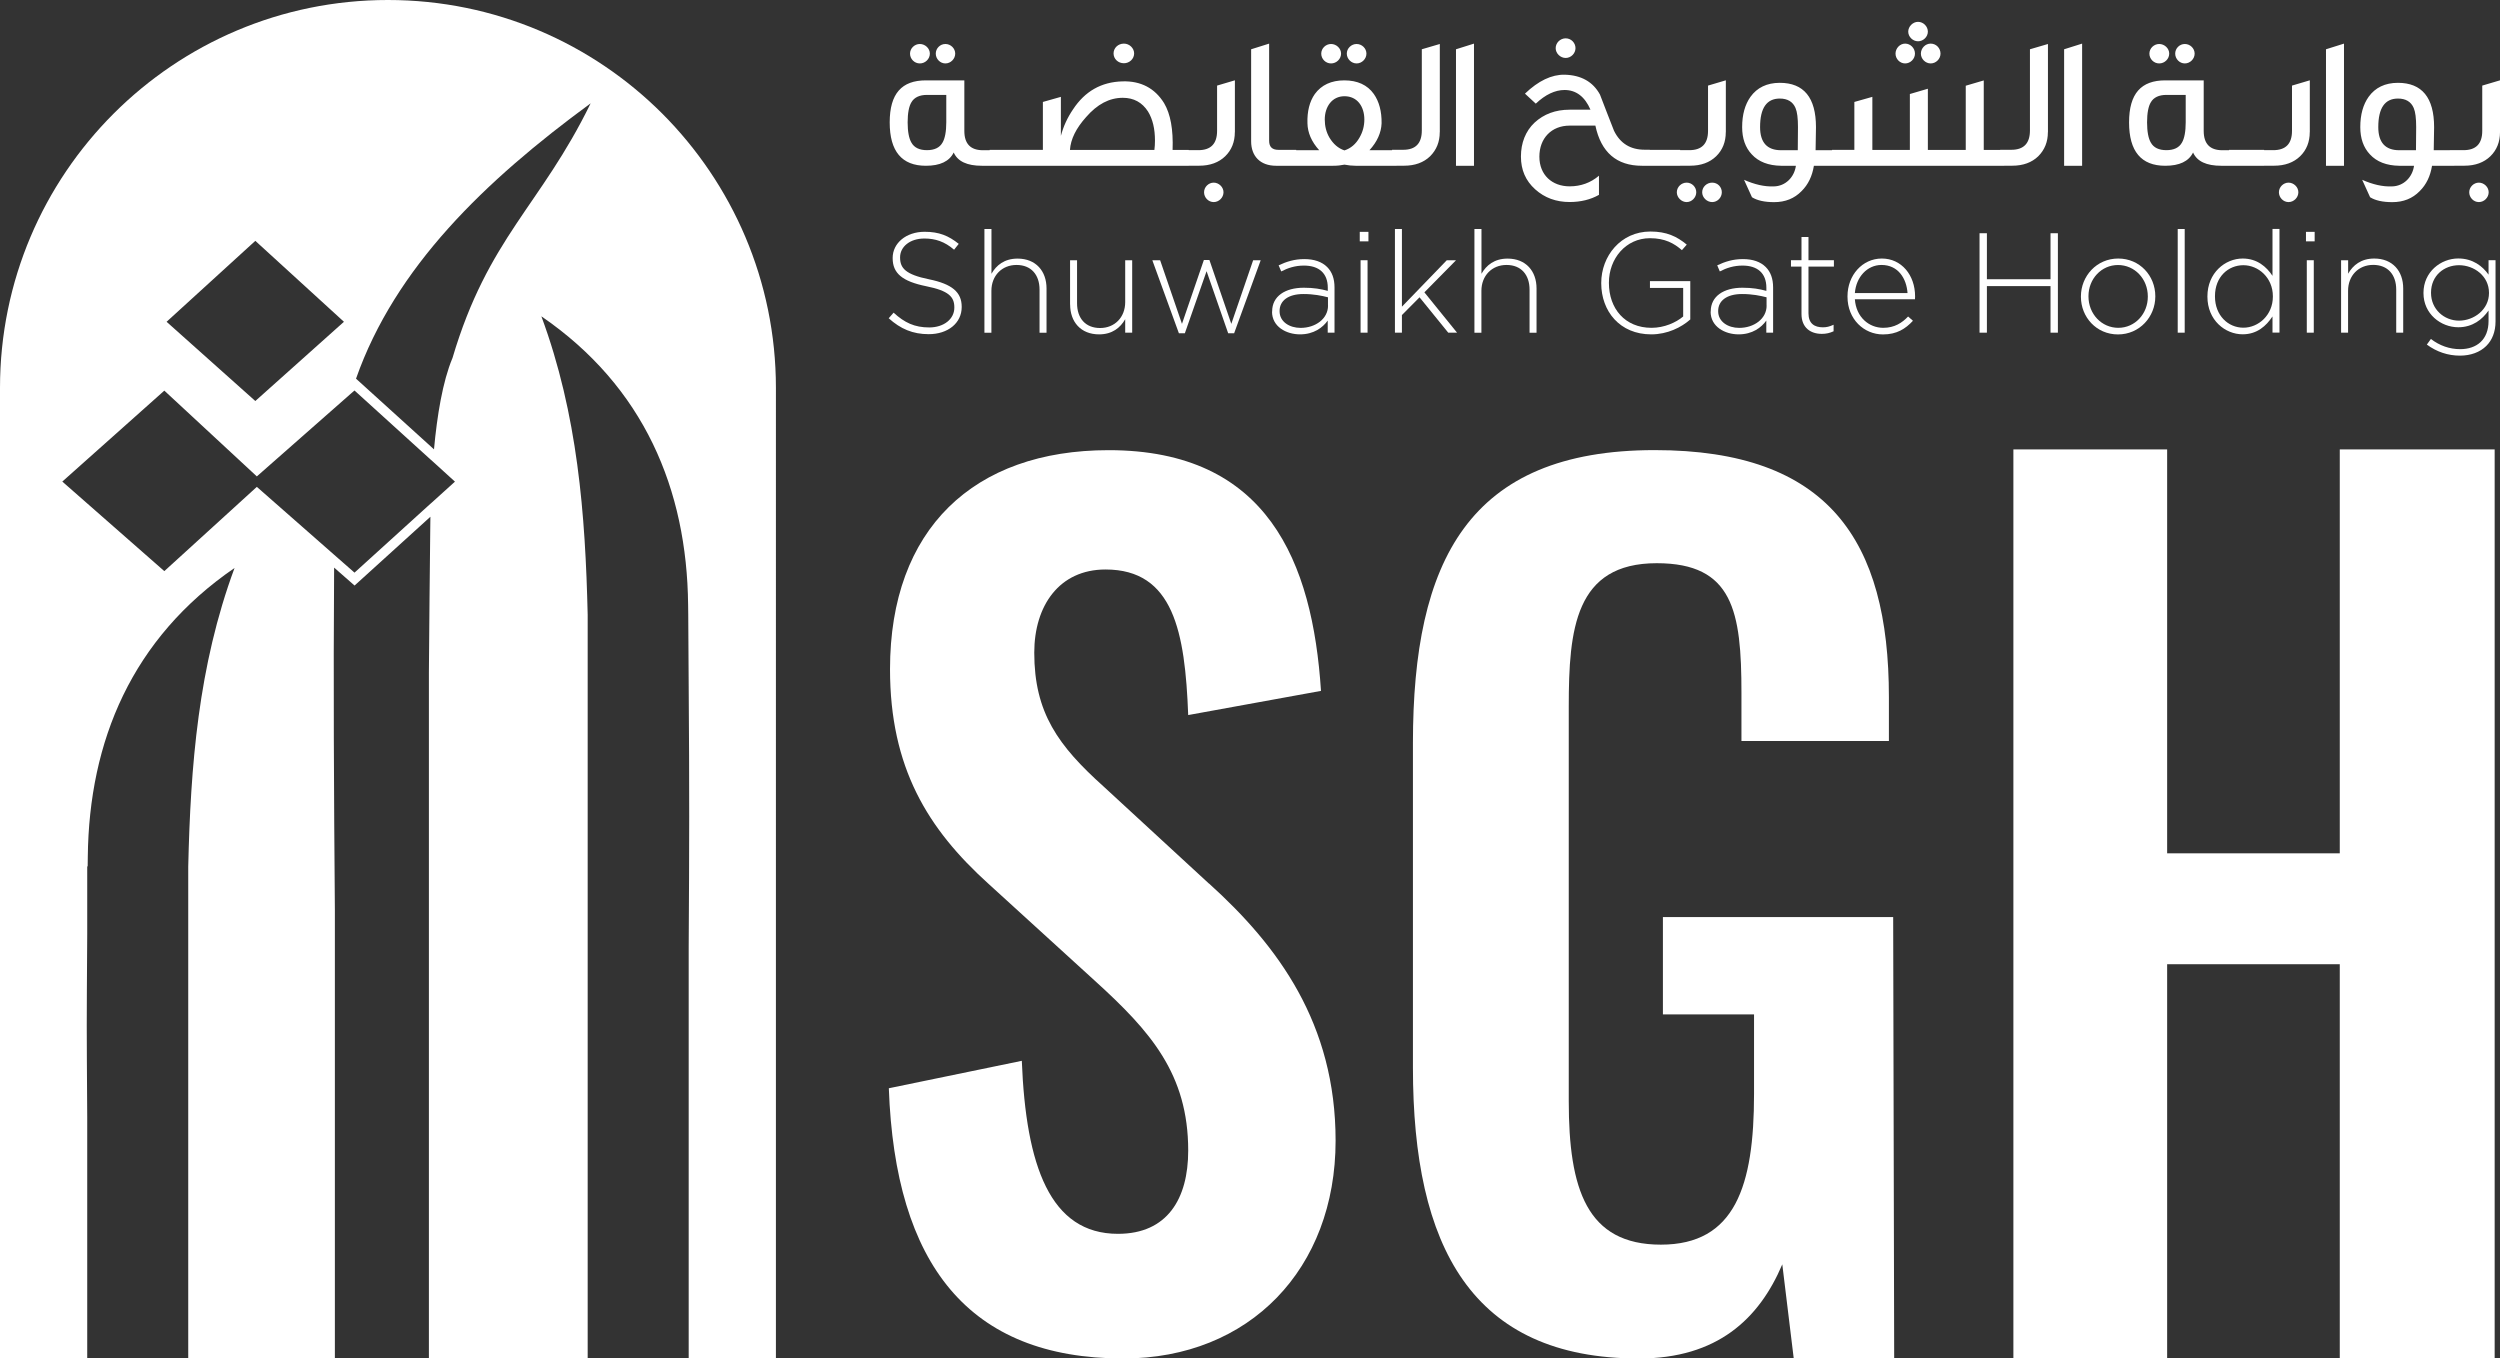
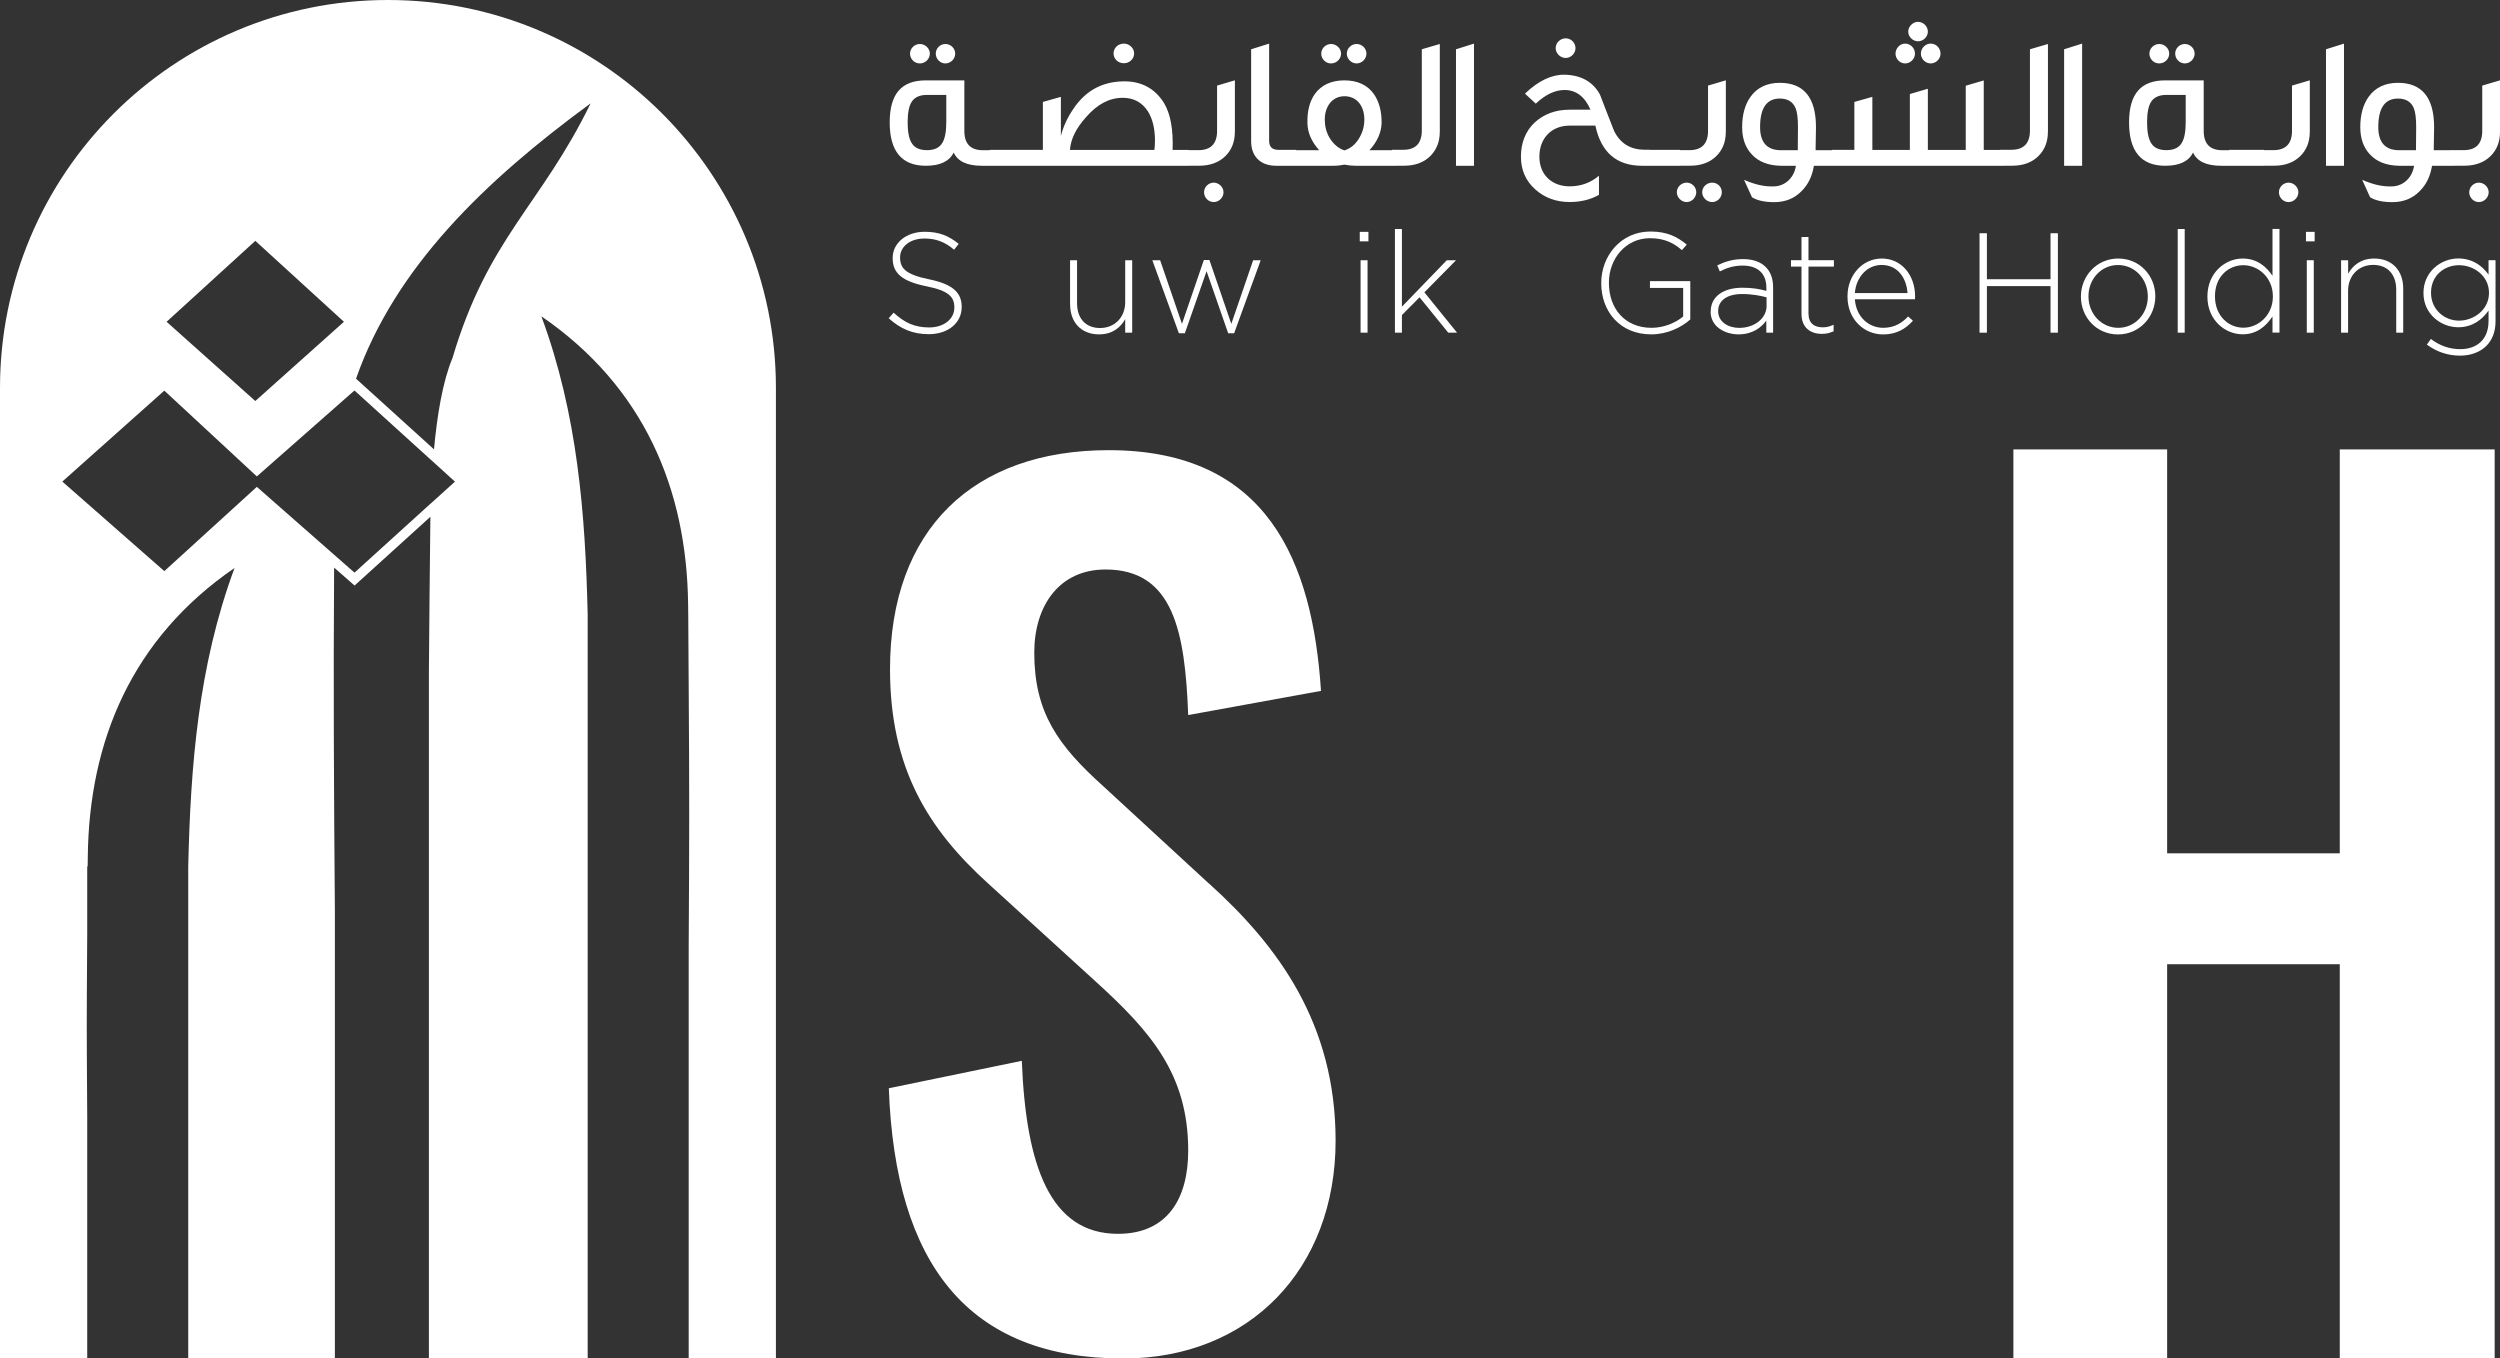
<svg xmlns="http://www.w3.org/2000/svg" id="Layer_2" viewBox="0 0 397.24 215.86">
  <rect x="0" y="0" width="397.24" height="215.86" fill="#333333" stroke="none" />
  <defs>
    <style>
      .cls-1 {
        fill: #fff;
      }
    </style>
  </defs>
  <g id="Layer_1-2" data-name="Layer_1">
    <g>
      <path class="cls-1" d="M192.11,140.41l-16.8-15.48c-7.15-6.43-10.97-11.67-10.97-21.22,0-7.48,3.98-13.22,11.32-13.22,10.81,0,12.64,9.91,13.14,23.13l21.1-3.84c-1.34-20.51-8.47-38.25-33.74-38.25-21.45,0-34.74,12.53-34.74,34.8,0,15.65,5.99,25.37,15.62,34.08l16.96,15.46c8.81,8,14.8,14.79,14.8,26.96,0,7.65-3.32,13.22-11.16,13.22-10.79,0-14.62-10.79-15.28-27.49l-21.13,4.36c1,27.99,12.64,42.94,37.25,42.94,20.1,0,33.74-14.27,33.74-34.61,0-18.6-9.13-30.94-20.1-40.85Z" />
-       <path class="cls-1" d="M300.82,145.72h-36.59v15.46h14.48v12.64c0,14.64-3.01,23.95-14.8,23.95s-14.64-8.83-14.64-22.79v-62.72c0-12.29,1-22.77,13.98-22.77,12.13,0,13.46,7.65,13.46,20.6v7.65h23.43v-6.99c0-24.93-9.63-39.23-37.22-39.23-29.6,0-38.41,17.62-38.41,46.56v51.56c0,28.44,9.31,46.22,35.9,46.22,12.48,0,19.12-6.31,22.79-14.96l1.82,14.96h15.96l-.16-70.15Z" />
      <path class="cls-1" d="M371.78,71.41v64.18h-27.43v-64.18h-24.43v144.45h24.43v-62.65h27.43v62.65h24.61V71.41h-24.61Z" />
    </g>
    <path class="cls-1" d="M105.22,18.04C94.06,6.89,78.67,0,61.64,0,27.61,0,0,27.59,0,61.64v154.22h13.86v-38.29c-.1-16.33-.1-12.91,0-29.22v-10.68h.07c.02-.52.02-1.04.02-1.54.2-18.39,7.01-34.7,23.32-45.88-5.78,15.59-6.99,31.5-7.36,47.46v78.15h23.3v-71.36c-.15-18.12-.25-36.26-.12-54.31l3.25,2.85,12.05-10.93c-.02.55-.02,1.07-.02,1.56-.1,7.73-.15,15.47-.22,23.2v108.98h25.23v-118.15c-.37-15.96-1.59-31.87-7.36-47.44,16.31,11.18,23.13,27.49,23.32,45.85,0,.52,0,1.02.02,1.54l.07,11.4c.12,16.31.1,25.21,0,41.52v65.29h13.86V61.64c0-17.03-6.92-32.42-18.07-43.6ZM40.57,38.27l14.08,12.86-14.08,12.59-14.1-12.59,14.1-12.86ZM68.43,80.01l-12.1,10.98-3.25-2.85-12.27-10.78-14.7,13.39-16.21-14.23,16.21-14.45,14.7,13.63,14.95-13.16.57-.49,12.02,10.91.42.37,3.52,3.2-3.87,3.5ZM71.88,56.93c-1.54,3.69-2.43,9.1-2.92,14.47l-12.39-11.23c6.22-17.7,20.47-31.43,37.28-43.75-7.93,16.26-16.31,21.39-21.96,40.5Z" />
    <g>
      <path class="cls-1" d="M157.98,26.34h-1.96c-2.35,0-3.85-.69-4.48-2.11-.69,1.41-2.17,2.11-4.42,2.11-3.82,0-5.75-2.29-5.75-6.89s1.93-6.68,5.75-6.68h6.11v8.03c0,2.05.99,3.07,2.95,3.07h1.81v2.47ZM150.36,15.08h-3.07c-1.17,0-2.02.39-2.47,1.17-.39.63-.6,1.72-.6,3.19s.21,2.56.6,3.22c.45.81,1.29,1.2,2.47,1.2s2.02-.39,2.47-1.2c.39-.66.6-1.75.6-3.22v-4.36ZM147.75,8.52c0,.84-.72,1.56-1.59,1.56s-1.56-.72-1.56-1.56.72-1.53,1.56-1.53,1.59.69,1.59,1.53ZM151.78,8.52c0,.84-.72,1.56-1.56,1.56s-1.53-.72-1.53-1.56.69-1.53,1.53-1.53,1.56.69,1.56,1.53ZM162.82,26.34h-5.57v-2.53h5.57v2.53ZM188.88,26.34h-26.72v-2.53h3.55v-7.61l2.86-.81v6.2c.39-1.5,1.05-2.92,1.93-4.21,1.9-2.89,4.51-4.36,7.85-4.45,2.92-.09,5.15,1.08,6.62,3.46,1.02,1.72,1.47,4.18,1.35,7.43h2.56v2.53ZM183.43,23.81c.06-.48.09-.96.09-1.47,0-1.87-.36-3.4-1.11-4.63-.93-1.44-2.26-2.17-4-2.17-2.14,0-4.06,1.02-5.84,3.07-1.59,1.78-2.44,3.49-2.56,5.21h13.42ZM180.21,8.49c0,.87-.75,1.56-1.62,1.56-.93,0-1.65-.69-1.65-1.56s.72-1.56,1.65-1.56c.87,0,1.62.72,1.62,1.56ZM196.21,21.01c0,1.53-.51,2.83-1.53,3.82-1.02.99-2.41,1.5-4.12,1.5h-2.32v-2.47h2.17c1.99,0,2.98-1.02,2.98-3.07v-7.19l2.83-.84v8.24ZM194.41,30.55c0,.84-.72,1.56-1.56,1.56s-1.53-.72-1.53-1.56.72-1.53,1.53-1.53,1.56.69,1.56,1.53ZM205.96,26.34h-3.19c-2.56,0-3.97-1.56-3.97-3.88V7.83l2.86-.9v15.44c0,.96.48,1.44,1.47,1.44h2.83v2.53ZM221.94,26.34h-6.53c-.57,0-1.17-.06-1.78-.18-.57.12-1.14.18-1.78.18h-6.65v-2.47h4.42c-1.23-1.35-1.84-2.8-1.87-4.27-.06-1.9.33-3.46,1.17-4.66,1.05-1.44,2.62-2.17,4.69-2.17s3.67.72,4.69,2.17c.84,1.2,1.26,2.77,1.23,4.66-.06,1.47-.69,2.92-1.93,4.27h4.3v2.47ZM213.09,8.52c0,.84-.72,1.56-1.59,1.56s-1.56-.72-1.56-1.56.72-1.53,1.56-1.53,1.59.69,1.59,1.53ZM213.63,15.29c-1.96,0-3.13,1.65-3.13,3.7,0,1.05.24,2.02.75,2.89.6.99,1.38,1.69,2.38,2.02,1.02-.33,1.81-1.02,2.38-2.02.51-.87.78-1.84.78-2.89,0-2.05-1.11-3.7-3.16-3.7ZM217.12,8.52c0,.84-.72,1.56-1.56,1.56s-1.56-.72-1.56-1.56.72-1.53,1.56-1.53,1.56.69,1.56,1.53ZM228.77,21.01c0,1.53-.51,2.8-1.53,3.82-1.02.99-2.41,1.5-4.12,1.5h-1.93v-2.53h1.78c1.96,0,2.95-1.02,2.95-3.07V7.83l2.86-.84v14.02ZM234.21,26.34h-2.86V7.83l2.86-.9v19.41ZM262.13,26.34h-1.23c-4.03,0-6.5-2.14-7.4-6.38h-4.09c-2.89,0-4.81,2.02-4.81,4.93s2.02,4.72,4.81,4.72c1.78,0,3.34-.57,4.66-1.69v3.04c-1.32.75-2.89,1.14-4.66,1.14-2.14,0-3.97-.66-5.48-2.02s-2.26-3.07-2.26-5.21.72-4.03,2.17-5.39c1.47-1.35,3.31-2.05,5.57-2.05h3.31c-.9-2.08-2.29-3.13-4.12-3.13-1.5,0-3.04.72-4.57,2.17l-1.72-1.59c2.14-2.05,4.24-3.04,6.29-3.01,2.62.06,4.51,1.11,5.63,3.16.75,1.93,1.47,3.85,2.23,5.75.99,2.02,2.62,3.01,4.87,3.01h.81v2.53ZM250.34,7.65c0,.84-.72,1.56-1.56,1.56s-1.59-.72-1.59-1.56.72-1.56,1.59-1.56,1.56.72,1.56,1.56ZM266.97,26.34h-5.57v-2.53h5.57v2.53ZM274.22,21.01c0,1.53-.51,2.83-1.53,3.82s-2.41,1.5-4.12,1.5h-2.32v-2.47h2.17c1.99,0,2.98-1.02,2.98-3.07v-7.19l2.83-.84v8.24ZM269.53,30.55c0,.84-.72,1.56-1.53,1.56s-1.56-.72-1.56-1.56.72-1.53,1.56-1.53,1.53.69,1.53,1.53ZM273.59,30.55c0,.84-.69,1.56-1.53,1.56s-1.59-.72-1.59-1.56.72-1.53,1.59-1.53,1.53.69,1.53,1.53ZM291.77,26.34h-3.55c-.27,1.65-.9,2.98-1.96,4.03-1.14,1.17-2.59,1.75-4.36,1.75-1.53,0-2.71-.27-3.52-.78l-1.26-2.77c1.69.75,3.25,1.11,4.72,1.05,1.9-.03,3.28-1.5,3.52-3.28h-2.35c-2.02-.03-3.58-.63-4.66-1.81-1.02-1.08-1.53-2.53-1.53-4.33,0-1.99.45-3.58,1.32-4.81,1.05-1.47,2.62-2.23,4.66-2.23,3.82,0,5.75,2.35,5.75,7.04,0,.93-.03,2.17-.06,3.67h3.28v2.47ZM285.69,20.2c0-1.41-.12-2.41-.39-3.04-.42-.99-1.26-1.5-2.5-1.5-2.08,0-3.13,1.5-3.13,4.54,0,2.44,1.11,3.67,3.34,3.67h2.65l.03-3.67ZM318.45,26.34h-27.35v-2.53h3.55v-7.61l2.86-.81v8.43h5.96v-8.88l2.86-.84v9.72h6.02v-10.2l2.86-.84v11.04h3.25v2.53ZM304.28,8.52c0,.84-.72,1.56-1.56,1.56s-1.53-.72-1.53-1.56.69-1.59,1.53-1.59,1.56.72,1.56,1.59ZM306.33,5.03c0,.81-.72,1.53-1.56,1.53s-1.56-.72-1.56-1.53.72-1.56,1.56-1.56,1.56.72,1.56,1.56ZM308.34,8.52c0,.84-.72,1.56-1.56,1.56s-1.56-.72-1.56-1.56.69-1.59,1.56-1.59,1.56.72,1.56,1.59ZM325.4,21.01c0,1.53-.51,2.8-1.53,3.82-1.02.99-2.41,1.5-4.12,1.5h-1.93v-2.53h1.78c1.96,0,2.95-1.02,2.95-3.07V7.83l2.86-.84v14.02ZM330.84,26.34h-2.86V7.83l2.86-.9v19.41ZM354.91,26.34h-1.96c-2.35,0-3.85-.69-4.48-2.11-.69,1.41-2.17,2.11-4.42,2.11-3.82,0-5.75-2.29-5.75-6.89s1.93-6.68,5.75-6.68h6.11v8.03c0,2.05.99,3.07,2.95,3.07h1.81v2.47ZM347.3,15.08h-3.07c-1.17,0-2.02.39-2.47,1.17-.39.63-.6,1.72-.6,3.19s.21,2.56.6,3.22c.45.81,1.29,1.2,2.47,1.2s2.02-.39,2.47-1.2c.39-.66.6-1.75.6-3.22v-4.36ZM344.68,8.52c0,.84-.72,1.56-1.59,1.56s-1.56-.72-1.56-1.56.72-1.53,1.56-1.53,1.59.69,1.59,1.53ZM348.72,8.52c0,.84-.72,1.56-1.56,1.56s-1.53-.72-1.53-1.56.69-1.53,1.53-1.53,1.56.69,1.56,1.53ZM359.76,26.34h-5.57v-2.53h5.57v2.53ZM367.01,21.01c0,1.53-.51,2.83-1.53,3.82-1.02.99-2.41,1.5-4.12,1.5h-2.32v-2.47h2.17c1.99,0,2.98-1.02,2.98-3.07v-7.19l2.83-.84v8.24ZM365.2,30.55c0,.84-.72,1.56-1.56,1.56s-1.53-.72-1.53-1.56.72-1.53,1.53-1.53,1.56.69,1.56,1.53ZM372.45,26.34h-2.86V7.83l2.86-.9v19.41ZM389.99,26.34h-3.55c-.27,1.65-.9,2.98-1.96,4.03-1.14,1.17-2.59,1.75-4.36,1.75-1.53,0-2.71-.27-3.52-.78l-1.26-2.77c1.69.75,3.25,1.11,4.72,1.05,1.9-.03,3.28-1.5,3.52-3.28h-2.35c-2.02-.03-3.58-.63-4.66-1.81-1.02-1.08-1.53-2.53-1.53-4.33,0-1.99.45-3.58,1.32-4.81,1.05-1.47,2.62-2.23,4.66-2.23,3.82,0,5.75,2.35,5.75,7.04,0,.93-.03,2.17-.06,3.67h3.28v2.47ZM383.92,20.2c0-1.41-.12-2.41-.39-3.04-.42-.99-1.26-1.5-2.5-1.5-2.08,0-3.13,1.5-3.13,4.54,0,2.44,1.11,3.67,3.34,3.67h2.65l.03-3.67ZM397.24,21.01c0,1.53-.51,2.83-1.53,3.82-1.02.99-2.41,1.5-4.12,1.5h-2.32v-2.47h2.17c1.99,0,2.98-1.02,2.98-3.07v-7.19l2.83-.84v8.24ZM395.44,30.55c0,.84-.72,1.56-1.56,1.56s-1.53-.72-1.53-1.56.72-1.53,1.53-1.53,1.56.69,1.56,1.53Z" />
      <g>
        <path class="cls-1" d="M141.22,50.56l.77-.88c1.74,1.6,3.34,2.35,5.66,2.35s3.99-1.33,3.99-3.14v-.05c0-1.67-.88-2.64-4.47-3.36-3.79-.77-5.33-2.05-5.33-4.45v-.05c0-2.35,2.14-4.15,5.08-4.15,2.3,0,3.81.63,5.42,1.92l-.74.93c-1.49-1.29-2.98-1.78-4.72-1.78-2.32,0-3.86,1.33-3.86,2.98v.05c0,1.67.86,2.69,4.6,3.45,3.66.75,5.19,2.05,5.19,4.36v.05c0,2.55-2.19,4.31-5.24,4.31-2.53,0-4.47-.83-6.36-2.53Z" />
-         <path class="cls-1" d="M156.43,36.39h1.11v7.11c.77-1.35,2.05-2.41,4.15-2.41,2.91,0,4.6,1.99,4.6,4.74v7.04h-1.11v-6.84c0-2.37-1.33-3.93-3.66-3.93s-3.99,1.71-3.99,4.11v6.66h-1.11v-16.47Z" />
        <path class="cls-1" d="M170.03,48.39v-7.04h1.11v6.84c0,2.37,1.33,3.93,3.66,3.93s3.99-1.71,3.99-4.11v-6.66h1.11v11.51h-1.11v-2.14c-.77,1.35-2.05,2.41-4.15,2.41-2.91,0-4.6-1.99-4.6-4.74Z" />
        <path class="cls-1" d="M183.1,41.35h1.24l3.47,10.11,3.48-10.15h.88l3.48,10.15,3.47-10.11h1.2l-4.22,11.6h-.95l-3.43-9.86-3.45,9.86h-.95l-4.22-11.6Z" />
-         <path class="cls-1" d="M202.14,49.52v-.05c0-2.39,2.05-3.75,5.03-3.75,1.6,0,2.71.2,3.81.5v-.5c0-2.32-1.42-3.52-3.79-3.52-1.4,0-2.55.38-3.61.93l-.41-.97c1.26-.59,2.51-.99,4.08-.99s2.8.43,3.63,1.26c.77.77,1.17,1.83,1.17,3.25v7.18h-1.08v-1.92c-.79,1.11-2.21,2.19-4.4,2.19s-4.45-1.22-4.45-3.61ZM211.01,48.55v-1.31c-.97-.25-2.26-.52-3.9-.52-2.44,0-3.79,1.08-3.79,2.69v.05c0,1.67,1.58,2.64,3.34,2.64,2.35,0,4.36-1.44,4.36-3.54Z" />
        <path class="cls-1" d="M216.06,36.84h1.38v1.51h-1.38v-1.51ZM216.19,41.35h1.11v11.51h-1.11v-11.51Z" />
        <path class="cls-1" d="M221.65,36.39h1.11v12.34l7.13-7.38h1.47l-5.03,5.1,5.19,6.41h-1.4l-4.56-5.62-2.8,2.82v2.8h-1.11v-16.47Z" />
-         <path class="cls-1" d="M234.29,36.39h1.11v7.11c.77-1.35,2.05-2.41,4.15-2.41,2.91,0,4.6,1.99,4.6,4.74v7.04h-1.11v-6.84c0-2.37-1.33-3.93-3.66-3.93s-3.99,1.71-3.99,4.11v6.66h-1.11v-16.47Z" />
        <path class="cls-1" d="M254.43,45.01v-.05c0-4.26,3.09-8.17,7.81-8.17,2.57,0,4.2.77,5.78,2.08l-.77.88c-1.24-1.08-2.69-1.9-5.08-1.9-3.84,0-6.52,3.25-6.52,7.06v.05c0,4.08,2.55,7.13,6.77,7.13,2.01,0,3.88-.83,5.03-1.8v-4.54h-5.28v-1.08h6.41v6.09c-1.42,1.26-3.63,2.37-6.21,2.37-4.99,0-7.94-3.68-7.94-8.12Z" />
        <path class="cls-1" d="M271.83,49.52v-.05c0-2.39,2.05-3.75,5.03-3.75,1.6,0,2.71.2,3.81.5v-.5c0-2.32-1.42-3.52-3.79-3.52-1.4,0-2.55.38-3.61.93l-.41-.97c1.26-.59,2.5-.99,4.08-.99s2.8.43,3.63,1.26c.77.77,1.17,1.83,1.17,3.25v7.18h-1.08v-1.92c-.79,1.11-2.21,2.19-4.4,2.19s-4.45-1.22-4.45-3.61ZM280.7,48.55v-1.31c-.97-.25-2.26-.52-3.9-.52-2.44,0-3.79,1.08-3.79,2.69v.05c0,1.67,1.58,2.64,3.34,2.64,2.35,0,4.36-1.44,4.36-3.54Z" />
        <path class="cls-1" d="M286.25,49.9v-7.54h-1.67v-1.02h1.67v-3.68h1.11v3.68h4.04v1.02h-4.04v7.42c0,1.65.97,2.23,2.3,2.23.56,0,1.04-.11,1.69-.41v1.04c-.59.27-1.15.41-1.87.41-1.78,0-3.23-.97-3.23-3.16Z" />
        <path class="cls-1" d="M293.56,47.13v-.05c0-3.34,2.35-6,5.46-6s5.28,2.62,5.28,6.02c0,.2,0,.27-.02.45h-9.55c.2,2.87,2.26,4.54,4.51,4.54,1.78,0,3-.79,3.95-1.8l.77.68c-1.17,1.26-2.55,2.17-4.76,2.17-3.02,0-5.64-2.41-5.64-6ZM303.1,46.57c-.16-2.32-1.49-4.47-4.13-4.47-2.28,0-4.04,1.92-4.24,4.47h8.37Z" />
        <path class="cls-1" d="M314.54,37.06h1.17v7.31h10.11v-7.31h1.17v15.8h-1.17v-7.4h-10.11v7.4h-1.17v-15.8Z" />
        <path class="cls-1" d="M330.65,47.15v-.05c0-3.23,2.5-6.02,5.93-6.02s5.89,2.75,5.89,5.98v.05c0,3.23-2.5,6.03-5.93,6.03s-5.89-2.75-5.89-5.98ZM341.28,47.15v-.05c0-2.78-2.08-4.99-4.74-4.99s-4.69,2.23-4.69,4.94v.05c0,2.78,2.08,4.99,4.74,4.99s4.69-2.23,4.69-4.94Z" />
        <path class="cls-1" d="M346.03,36.39h1.11v16.47h-1.11v-16.47Z" />
        <path class="cls-1" d="M350.75,47.15v-.05c0-3.75,2.82-6.02,5.6-6.02,2.3,0,3.79,1.31,4.74,2.75v-7.45h1.11v16.47h-1.11v-2.57c-.99,1.51-2.46,2.84-4.74,2.84-2.77,0-5.6-2.23-5.6-5.98ZM361.15,47.13v-.05c0-2.96-2.3-4.94-4.69-4.94s-4.51,1.83-4.51,4.92v.05c0,3.02,2.1,4.96,4.51,4.96s4.69-2.01,4.69-4.94Z" />
        <path class="cls-1" d="M366.41,36.84h1.38v1.51h-1.38v-1.51ZM366.54,41.35h1.11v11.51h-1.11v-11.51Z" />
        <path class="cls-1" d="M372,41.35h1.11v2.14c.77-1.35,2.05-2.41,4.15-2.41,2.91,0,4.6,1.99,4.6,4.74v7.04h-1.11v-6.84c0-2.37-1.33-3.93-3.66-3.93s-3.99,1.71-3.99,4.11v6.66h-1.11v-11.51Z" />
        <path class="cls-1" d="M385.61,54.76l.65-.9c1.38,1.06,2.96,1.62,4.65,1.62,2.64,0,4.51-1.51,4.51-4.47v-1.67c-.99,1.42-2.53,2.66-4.81,2.66-2.77,0-5.53-2.12-5.53-5.42v-.05c0-3.32,2.75-5.46,5.53-5.46,2.3,0,3.86,1.22,4.81,2.57v-2.3h1.11v9.73c0,1.67-.54,2.98-1.47,3.9-.99.99-2.48,1.54-4.17,1.54-1.92,0-3.7-.59-5.28-1.76ZM395.49,46.57v-.05c0-2.66-2.37-4.38-4.76-4.38s-4.45,1.67-4.45,4.36v.05c0,2.59,2.08,4.4,4.45,4.4s4.76-1.76,4.76-4.38Z" />
      </g>
    </g>
  </g>
</svg>